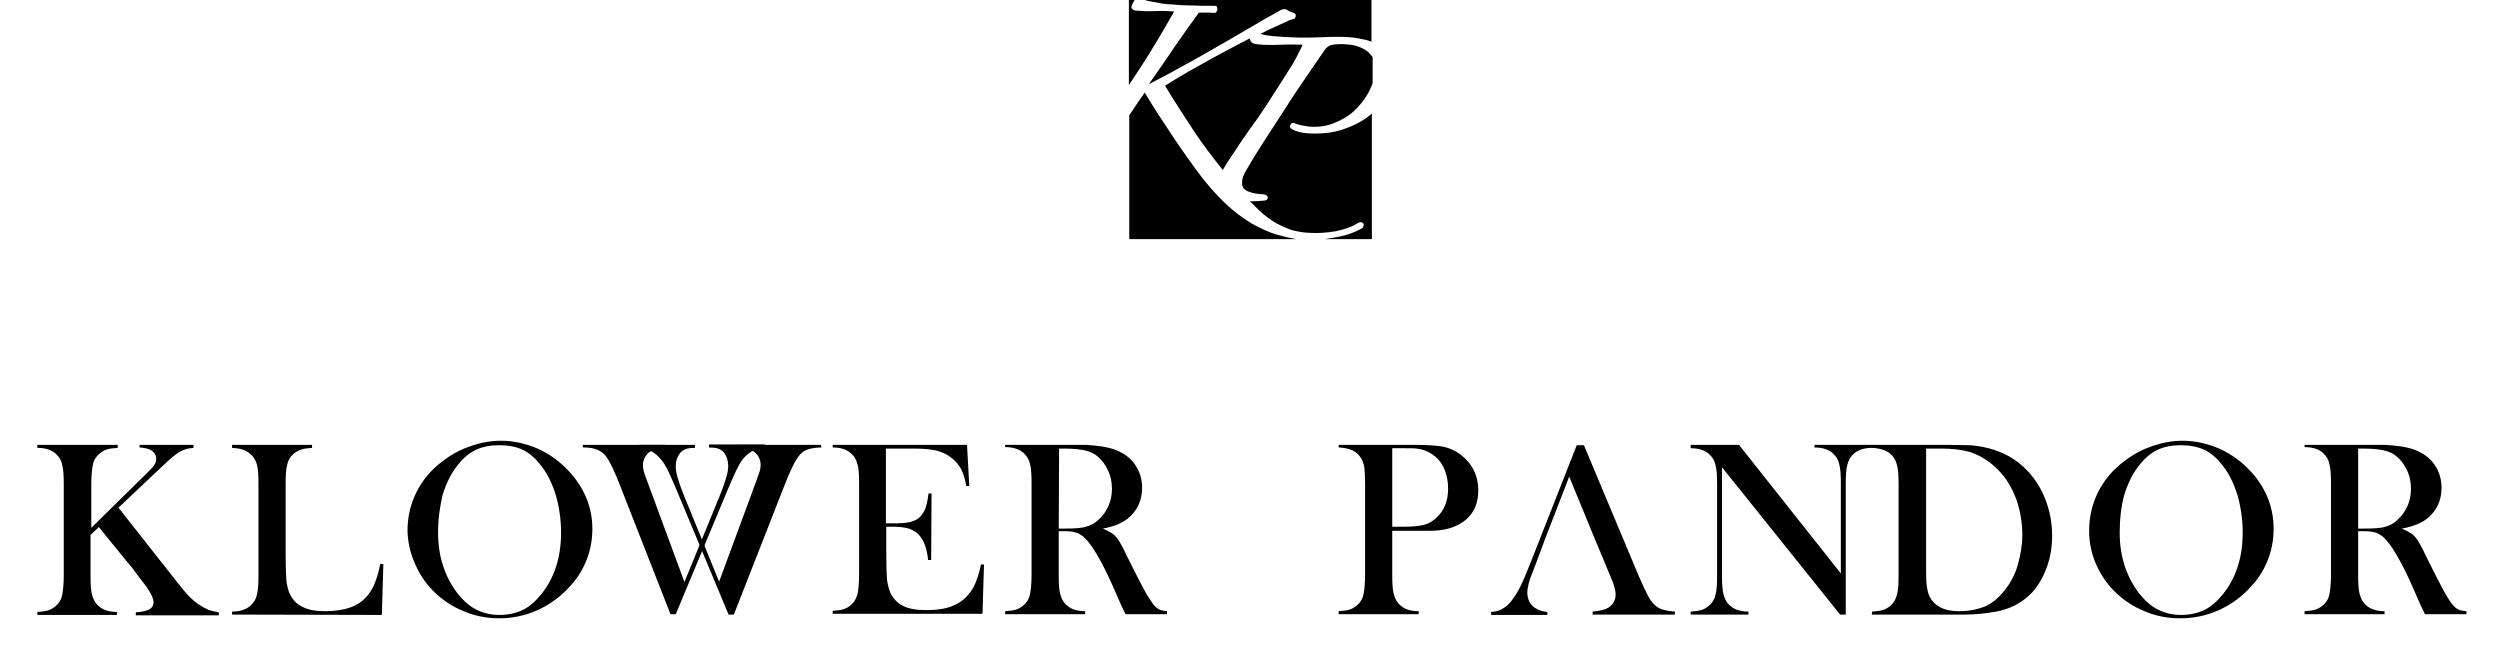
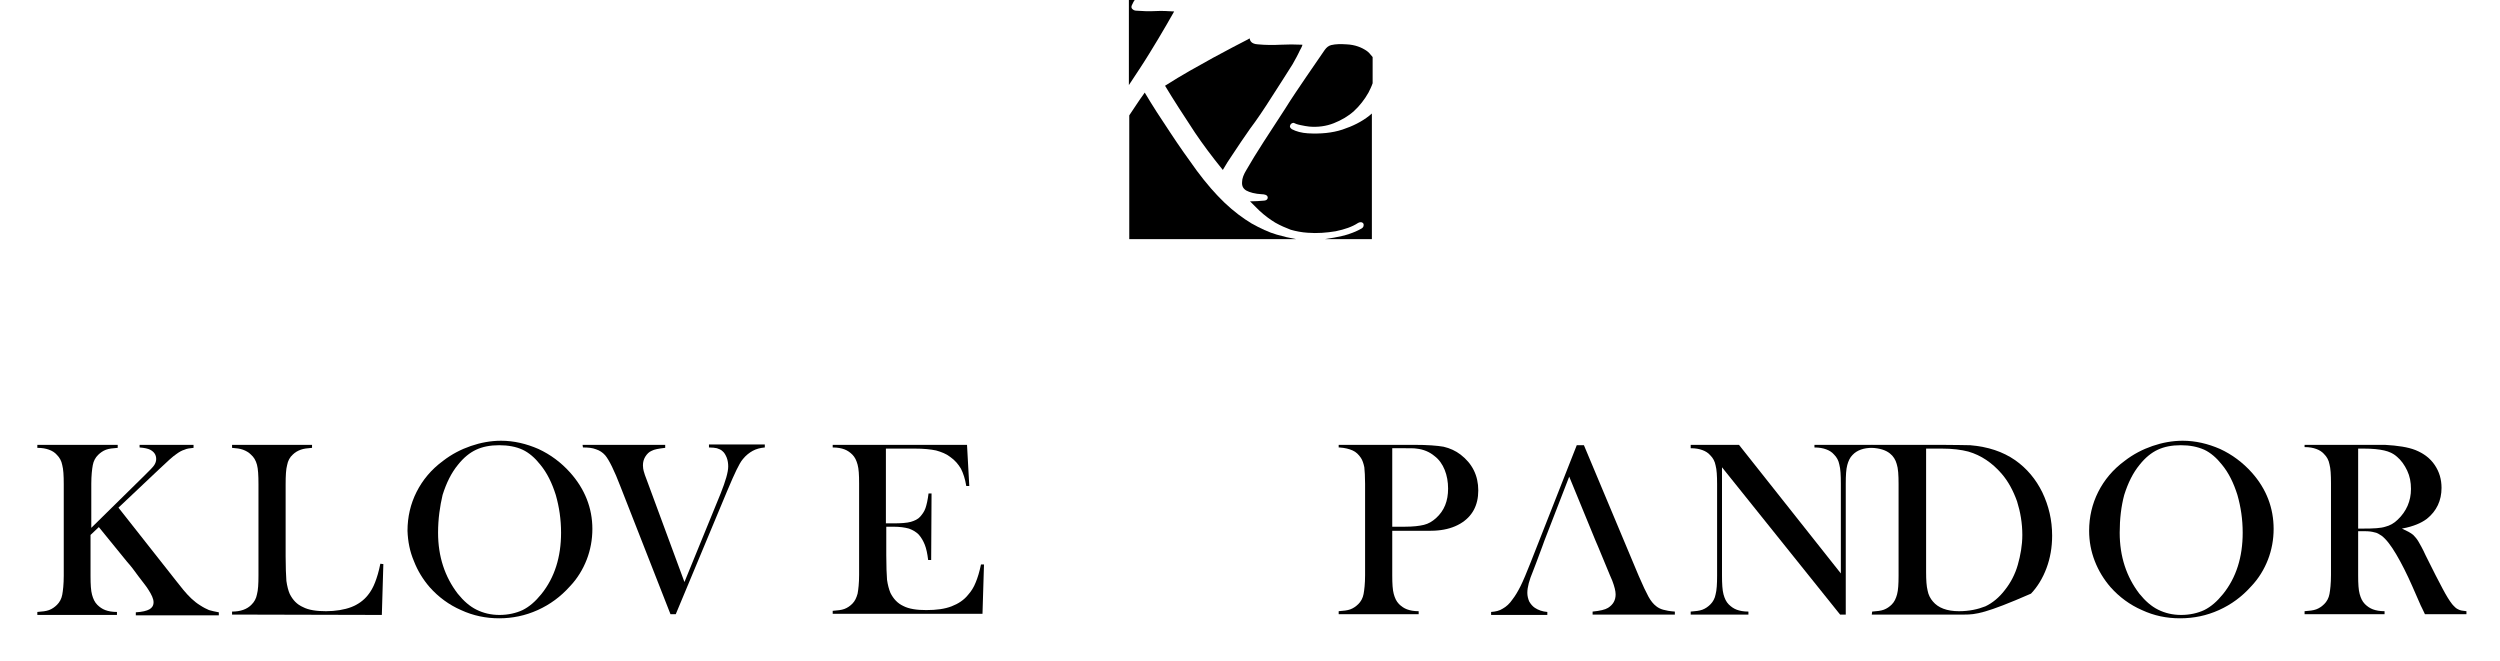
<svg xmlns="http://www.w3.org/2000/svg" width="261" height="69" viewBox="0 0 261 69" fill="none">
  <g clip-path="url(#clip0_847_7790)">
-     <path d="M85.752 46.716C85.201 46.716 84.728 46.794 84.373 46.911C83.98 47.028 83.664 47.262 83.428 47.574C83.034 48.042 82.483 49.135 81.813 50.892L76.614 64.161H76.062L70.705 51.321C70.272 50.306 69.957 49.565 69.72 49.096C69.484 48.628 69.248 48.238 69.011 47.964C68.696 47.574 68.342 47.301 67.987 47.106C67.632 46.911 67.199 46.794 66.727 46.755V46.442H72.556V46.755C72.202 46.755 71.966 46.794 71.729 46.833C71.532 46.911 71.335 46.989 71.138 47.145C70.981 47.301 70.823 47.535 70.705 47.808C70.587 48.081 70.547 48.394 70.547 48.745C70.547 49.33 70.823 50.267 71.335 51.555L75.077 60.726L78.938 50.267C79.135 49.682 79.292 49.291 79.332 49.135C79.371 48.979 79.41 48.784 79.41 48.55C79.41 48.238 79.332 47.925 79.174 47.652C79.016 47.379 78.78 47.184 78.504 47.028C78.228 46.872 77.756 46.794 77.086 46.716V46.442H85.713L85.752 46.716Z" fill="black" />
    <path d="M60.82 46.442H69.447V46.755C68.777 46.833 68.305 46.911 68.029 47.067C67.753 47.184 67.556 47.379 67.359 47.691C67.201 47.964 67.123 48.238 67.123 48.589C67.123 48.823 67.162 49.018 67.201 49.174C67.241 49.33 67.359 49.721 67.595 50.306L71.456 60.765L75.237 51.516C75.749 50.228 76.025 49.291 76.025 48.706C76.025 48.394 75.986 48.081 75.867 47.769C75.749 47.496 75.631 47.262 75.434 47.106C75.276 46.95 75.08 46.872 74.843 46.794C74.646 46.755 74.371 46.715 74.016 46.715V46.403H79.846V46.715C79.373 46.755 78.94 46.872 78.585 47.067C78.231 47.262 77.876 47.535 77.561 47.925C77.325 48.199 77.128 48.589 76.892 49.057C76.655 49.526 76.34 50.267 75.907 51.282L70.55 64.122H69.998L64.799 50.852C64.129 49.096 63.578 48.003 63.184 47.535C62.908 47.223 62.593 47.028 62.238 46.911C61.844 46.755 61.411 46.715 60.86 46.715L60.82 46.442Z" fill="black" />
    <path d="M9.531 55.106L15.085 49.643C15.637 49.096 15.991 48.745 16.109 48.55C16.228 48.355 16.306 48.16 16.306 47.925C16.306 47.496 16.109 47.184 15.676 46.95C15.44 46.833 15.085 46.755 14.573 46.716V46.442H20.206V46.755C19.812 46.794 19.497 46.833 19.261 46.95C18.985 47.028 18.709 47.184 18.394 47.418C18.04 47.652 17.488 48.16 16.622 48.979L12.367 52.999L18.394 60.648L19.142 61.585C19.694 62.248 20.245 62.795 20.876 63.185C21.23 63.419 21.545 63.575 21.821 63.692C22.097 63.77 22.412 63.849 22.845 63.926V64.239H14.179V63.926C14.849 63.888 15.322 63.77 15.597 63.614C15.873 63.458 16.031 63.224 16.031 62.873C16.031 62.522 15.834 62.092 15.479 61.546C15.322 61.273 14.967 60.843 14.494 60.219C14.022 59.556 13.628 59.048 13.273 58.658L10.319 55.028L9.452 55.848V60.141C9.452 61.038 9.492 61.663 9.61 62.092C9.728 62.522 9.886 62.873 10.162 63.146C10.398 63.38 10.674 63.575 10.989 63.692C11.304 63.809 11.698 63.888 12.21 63.888V64.2H3.898V63.888C4.411 63.849 4.804 63.809 5.12 63.692C5.435 63.575 5.71 63.38 5.947 63.146C6.222 62.873 6.419 62.522 6.498 62.092C6.577 61.663 6.656 60.999 6.656 60.102V50.54C6.656 49.643 6.616 48.979 6.498 48.55C6.419 48.121 6.222 47.769 5.947 47.496C5.71 47.223 5.435 47.067 5.12 46.95C4.804 46.833 4.411 46.755 3.898 46.755V46.442H12.289V46.755C11.777 46.794 11.383 46.833 11.068 46.95C10.752 47.067 10.477 47.262 10.24 47.496C9.965 47.769 9.768 48.121 9.689 48.55C9.61 48.979 9.531 49.643 9.531 50.501V55.106Z" fill="black" />
    <path d="M24.227 64.161V63.849C25.093 63.849 25.802 63.614 26.275 63.107C26.551 62.834 26.747 62.483 26.826 62.053C26.945 61.624 26.984 60.961 26.984 60.102V50.54C26.984 49.643 26.945 48.94 26.826 48.511C26.708 48.081 26.511 47.73 26.196 47.457C25.96 47.223 25.684 47.067 25.369 46.95C25.054 46.833 24.699 46.794 24.227 46.755V46.442H32.577V46.755C32.105 46.794 31.711 46.833 31.396 46.95C31.081 47.067 30.805 47.223 30.568 47.457C30.253 47.73 30.056 48.121 29.977 48.55C29.859 48.979 29.82 49.643 29.82 50.579V58.072C29.82 59.204 29.859 60.063 29.899 60.648C29.977 61.195 30.096 61.663 30.253 62.014C30.568 62.639 31.002 63.107 31.632 63.38C32.223 63.692 33.05 63.809 34.035 63.809C35.02 63.809 35.965 63.653 36.674 63.38C37.383 63.107 37.974 62.678 38.407 62.131C38.722 61.741 38.959 61.312 39.156 60.804C39.352 60.297 39.549 59.673 39.707 58.853L40.022 58.892L39.864 64.2L24.227 64.161Z" fill="black" />
    <path d="M42.543 55.419C42.543 53.975 42.858 52.609 43.488 51.36C44.119 50.111 45.025 49.018 46.246 48.121C47.152 47.418 48.136 46.911 49.16 46.56C50.185 46.208 51.248 46.013 52.312 46.013C53.651 46.013 54.951 46.325 56.211 46.872C57.472 47.457 58.575 48.277 59.52 49.331C61.056 51.048 61.844 53.038 61.844 55.224C61.844 56.316 61.647 57.409 61.253 58.424C60.859 59.438 60.269 60.414 59.481 61.234C58.535 62.288 57.432 63.107 56.133 63.693C54.833 64.278 53.493 64.551 52.115 64.551C50.736 64.551 49.397 64.278 48.136 63.693C46.876 63.146 45.773 62.327 44.867 61.312C44.158 60.492 43.606 59.595 43.213 58.58C42.779 57.565 42.582 56.511 42.543 55.419ZM45.734 55.614C45.734 58.112 46.443 60.219 47.782 61.975C48.412 62.756 49.042 63.302 49.751 63.654C50.46 64.005 51.248 64.2 52.154 64.2C53.06 64.2 53.887 64.005 54.557 63.693C55.266 63.341 55.896 62.795 56.526 62.014C57.905 60.297 58.575 58.151 58.575 55.614C58.575 54.209 58.378 52.921 58.023 51.672C57.629 50.423 57.117 49.37 56.408 48.511C55.857 47.808 55.227 47.262 54.557 46.95C53.887 46.638 53.06 46.481 52.115 46.481C51.169 46.481 50.382 46.638 49.712 46.95C49.042 47.262 48.412 47.769 47.821 48.511C47.112 49.37 46.6 50.423 46.206 51.672C45.931 52.843 45.734 54.17 45.734 55.614Z" fill="black" />
    <path d="M100.957 46.442L101.193 50.735H100.878C100.76 49.994 100.563 49.408 100.326 48.94C100.051 48.472 99.696 48.042 99.184 47.691C98.79 47.379 98.278 47.184 97.727 47.028C97.175 46.911 96.427 46.833 95.481 46.833H92.488V54.638H93.275C94.063 54.638 94.654 54.599 95.088 54.482C95.481 54.365 95.836 54.209 96.072 53.936C96.309 53.662 96.505 53.389 96.624 53.038C96.742 52.687 96.86 52.179 96.939 51.516H97.254L97.215 58.463H96.899C96.821 57.799 96.703 57.253 96.545 56.863C96.387 56.472 96.19 56.121 95.915 55.809C95.639 55.536 95.324 55.341 94.891 55.184C94.457 55.067 93.945 54.989 93.275 54.989H92.527V57.955C92.527 59.126 92.567 59.985 92.606 60.531C92.685 61.078 92.803 61.507 92.96 61.897C93.275 62.522 93.709 62.99 94.3 63.263C94.891 63.575 95.718 63.692 96.703 63.692C97.766 63.692 98.633 63.575 99.342 63.302C100.051 63.029 100.641 62.639 101.075 62.092C101.39 61.741 101.666 61.312 101.863 60.804C102.06 60.336 102.256 59.712 102.414 58.931H102.729L102.572 64.083H86.934V63.77C87.446 63.731 87.84 63.692 88.155 63.575C88.47 63.458 88.746 63.263 88.982 63.029C89.258 62.756 89.415 62.404 89.533 61.975C89.612 61.546 89.691 60.882 89.691 60.024V50.462C89.691 49.565 89.652 48.94 89.533 48.511C89.415 48.081 89.258 47.73 88.982 47.457C88.746 47.223 88.47 47.028 88.155 46.911C87.84 46.794 87.446 46.716 86.934 46.716V46.442C86.894 46.442 100.957 46.442 100.957 46.442Z" fill="black" />
-     <path d="M110.531 55.458V60.063C110.531 60.961 110.57 61.585 110.688 62.014C110.807 62.444 110.964 62.795 111.24 63.068C111.476 63.302 111.752 63.497 112.067 63.614C112.382 63.731 112.776 63.809 113.288 63.809V64.122H104.938V63.809C105.45 63.77 105.843 63.731 106.159 63.614C106.474 63.497 106.749 63.302 106.986 63.068C107.262 62.795 107.458 62.444 107.537 62.014C107.616 61.585 107.695 60.922 107.695 60.024V50.462C107.695 49.565 107.655 48.901 107.537 48.472C107.458 48.042 107.262 47.691 106.986 47.418C106.749 47.145 106.474 46.989 106.159 46.872C105.843 46.755 105.45 46.676 104.938 46.676V46.442H111.24C112.303 46.442 113.013 46.442 113.328 46.442C114.667 46.52 115.73 46.676 116.518 46.989C117.385 47.34 118.054 47.847 118.527 48.55C119 49.252 119.236 50.033 119.236 50.931C119.236 52.257 118.724 53.35 117.7 54.17C117.385 54.404 117.03 54.599 116.676 54.755C116.282 54.911 115.809 55.067 115.14 55.184C115.652 55.419 116.046 55.614 116.321 55.848C116.518 56.043 116.715 56.277 116.873 56.55C117.03 56.824 117.306 57.292 117.621 57.994C118.409 59.594 119 60.726 119.394 61.468C119.788 62.209 120.142 62.717 120.378 63.068C120.615 63.341 120.812 63.536 121.009 63.614C121.206 63.731 121.481 63.77 121.836 63.809V64.122H117.503C117.267 63.653 117.148 63.341 117.07 63.224L116.164 61.156C115.612 59.907 115.061 58.814 114.509 57.877C113.958 56.941 113.446 56.277 112.973 55.926C112.737 55.77 112.5 55.614 112.225 55.575C111.949 55.497 111.634 55.458 111.24 55.458H110.531ZM110.531 55.184H111.043C112.107 55.184 112.894 55.145 113.367 54.989C113.84 54.872 114.273 54.638 114.706 54.248C115.612 53.389 116.085 52.297 116.085 51.048C116.085 50.345 115.967 49.721 115.691 49.135C115.415 48.55 115.061 48.042 114.588 47.652C114.234 47.34 113.8 47.145 113.288 47.028C112.776 46.911 112.067 46.833 111.122 46.833H110.57L110.531 55.184Z" fill="black" />
    <path d="M145.351 55.419V60.063C145.351 60.961 145.391 61.585 145.509 62.014C145.627 62.444 145.785 62.795 146.06 63.068C146.297 63.302 146.572 63.497 146.887 63.614C147.203 63.731 147.596 63.809 148.109 63.809V64.122H139.758V63.809C140.27 63.77 140.664 63.731 140.979 63.614C141.294 63.497 141.57 63.302 141.806 63.068C142.082 62.795 142.279 62.444 142.358 62.014C142.436 61.585 142.515 60.922 142.515 60.063V50.501C142.515 49.76 142.476 49.174 142.436 48.784C142.358 48.394 142.239 48.042 142.082 47.808C141.846 47.457 141.57 47.184 141.215 47.028C140.861 46.872 140.427 46.755 139.837 46.716H139.758V46.442H147.636C149.015 46.442 150.039 46.52 150.708 46.638C151.378 46.794 151.969 47.067 152.481 47.457C153.702 48.394 154.332 49.643 154.332 51.204C154.332 52.765 153.702 53.936 152.441 54.677C151.772 55.067 150.984 55.301 150.078 55.38C149.763 55.419 149.054 55.419 147.912 55.419H145.351ZM145.351 54.989H146.651C147.518 54.989 148.187 54.911 148.66 54.794C149.133 54.677 149.527 54.443 149.921 54.092C150.787 53.311 151.181 52.297 151.181 51.009C151.181 50.306 151.063 49.643 150.826 49.057C150.59 48.472 150.236 47.964 149.763 47.613C149.251 47.184 148.621 46.911 147.872 46.833C147.675 46.794 147.203 46.794 146.494 46.794H145.351V54.989Z" fill="black" />
    <path d="M166.583 56.472L163.826 49.76L161.226 56.472L161.029 57.019L160.359 58.814L160.044 59.634C159.65 60.57 159.453 61.312 159.453 61.897C159.453 62.209 159.532 62.522 159.65 62.795C159.808 63.068 160.005 63.302 160.241 63.458C160.596 63.692 161.029 63.849 161.541 63.888V64.2H155.672V63.888C156.145 63.849 156.538 63.77 156.893 63.536C157.247 63.341 157.602 63.029 157.917 62.561C158.193 62.209 158.469 61.741 158.744 61.195C159.02 60.648 159.375 59.79 159.808 58.697L164.613 46.481H165.362L171.073 60.102C171.507 61.117 171.861 61.858 172.098 62.287C172.334 62.717 172.61 63.068 172.925 63.302C173.122 63.458 173.358 63.575 173.634 63.653C173.91 63.731 174.303 63.809 174.855 63.849V64.161H166.268V63.849C167.056 63.77 167.568 63.653 167.883 63.458C168.434 63.107 168.671 62.639 168.671 62.053C168.671 61.702 168.552 61.234 168.316 60.609L168.08 60.063L166.819 57.019L166.583 56.472Z" fill="black" />
    <path d="M179.777 48.784V60.063C179.777 60.961 179.817 61.624 179.935 62.053C180.053 62.483 180.211 62.834 180.486 63.107C180.723 63.341 180.998 63.536 181.313 63.653C181.629 63.77 182.022 63.849 182.535 63.849V64.161H176.508V63.849C177.02 63.809 177.414 63.77 177.729 63.653C178.044 63.536 178.32 63.341 178.556 63.107C178.832 62.834 179.029 62.483 179.108 62.053C179.226 61.624 179.265 60.961 179.265 60.102V50.54C179.265 49.682 179.226 49.018 179.108 48.589C179.029 48.16 178.832 47.808 178.556 47.535C178.32 47.262 178.044 47.106 177.729 46.989C177.414 46.872 177.02 46.794 176.508 46.794V46.442H181.55L192.185 59.868V50.501C192.185 49.604 192.146 48.94 192.028 48.511C191.949 48.081 191.752 47.73 191.476 47.457C191.24 47.184 190.964 47.028 190.649 46.911C190.334 46.794 189.94 46.716 189.428 46.716V46.442H195.455V46.755C194.588 46.755 193.879 46.989 193.406 47.496C193.131 47.769 192.973 48.121 192.855 48.55C192.737 48.979 192.697 49.643 192.697 50.501V64.161H192.106L179.777 48.784Z" fill="black" />
-     <path d="M195.453 63.849C195.966 63.809 196.359 63.77 196.675 63.653C196.99 63.536 197.265 63.341 197.502 63.107C197.777 62.834 197.935 62.483 198.053 62.053C198.171 61.624 198.211 60.961 198.211 60.102V50.54C198.211 49.604 198.171 48.901 198.014 48.433C197.896 48.004 197.659 47.613 197.305 47.34C196.871 46.989 196.241 46.794 195.414 46.755V46.442H202.622C204.198 46.442 205.222 46.481 205.695 46.481C207.546 46.638 209.082 47.145 210.382 48.042C211.603 48.901 212.549 50.033 213.218 51.399C213.888 52.804 214.243 54.287 214.243 55.926C214.243 57.136 214.046 58.268 213.652 59.321C213.258 60.375 212.706 61.273 212.037 61.975C211.052 62.951 209.87 63.575 208.413 63.849C207.31 64.044 206.246 64.161 205.104 64.161H195.414L195.453 63.849ZM201.086 46.833V59.712C201.086 60.57 201.126 61.195 201.244 61.663C201.323 62.092 201.52 62.483 201.795 62.795C202.347 63.458 203.253 63.809 204.513 63.809C205.577 63.809 206.483 63.614 207.271 63.302C208.019 62.951 208.728 62.365 209.319 61.585C209.91 60.843 210.382 59.946 210.658 58.97C210.934 57.994 211.131 56.941 211.131 55.848C211.131 54.638 210.934 53.467 210.579 52.336C210.185 51.243 209.673 50.267 208.964 49.447C207.98 48.316 206.837 47.535 205.498 47.145C204.75 46.95 203.844 46.833 202.701 46.833H201.086Z" fill="black" />
+     <path d="M195.453 63.849C195.966 63.809 196.359 63.77 196.675 63.653C196.99 63.536 197.265 63.341 197.502 63.107C197.777 62.834 197.935 62.483 198.053 62.053C198.171 61.624 198.211 60.961 198.211 60.102V50.54C198.211 49.604 198.171 48.901 198.014 48.433C197.896 48.004 197.659 47.613 197.305 47.34C196.871 46.989 196.241 46.794 195.414 46.755V46.442H202.622C204.198 46.442 205.222 46.481 205.695 46.481C207.546 46.638 209.082 47.145 210.382 48.042C211.603 48.901 212.549 50.033 213.218 51.399C213.888 52.804 214.243 54.287 214.243 55.926C214.243 57.136 214.046 58.268 213.652 59.321C213.258 60.375 212.706 61.273 212.037 61.975C207.31 64.044 206.246 64.161 205.104 64.161H195.414L195.453 63.849ZM201.086 46.833V59.712C201.086 60.57 201.126 61.195 201.244 61.663C201.323 62.092 201.52 62.483 201.795 62.795C202.347 63.458 203.253 63.809 204.513 63.809C205.577 63.809 206.483 63.614 207.271 63.302C208.019 62.951 208.728 62.365 209.319 61.585C209.91 60.843 210.382 59.946 210.658 58.97C210.934 57.994 211.131 56.941 211.131 55.848C211.131 54.638 210.934 53.467 210.579 52.336C210.185 51.243 209.673 50.267 208.964 49.447C207.98 48.316 206.837 47.535 205.498 47.145C204.75 46.95 203.844 46.833 202.701 46.833H201.086Z" fill="black" />
    <path d="M218.105 55.419C218.105 53.975 218.421 52.609 219.051 51.36C219.681 50.111 220.587 49.018 221.808 48.121C222.714 47.418 223.699 46.911 224.723 46.56C225.747 46.208 226.811 46.013 227.874 46.013C229.214 46.013 230.513 46.325 231.774 46.872C233.034 47.457 234.137 48.277 235.083 49.331C236.619 51.048 237.367 53.038 237.367 55.224C237.367 56.316 237.17 57.409 236.776 58.424C236.383 59.438 235.792 60.414 235.004 61.234C234.059 62.288 232.956 63.107 231.656 63.693C230.356 64.278 229.017 64.551 227.599 64.551C226.18 64.551 224.881 64.278 223.62 63.693C222.36 63.146 221.257 62.327 220.351 61.312C219.642 60.492 219.09 59.595 218.696 58.58C218.302 57.565 218.105 56.511 218.105 55.419ZM221.296 55.614C221.296 58.112 222.005 60.219 223.344 61.975C223.975 62.756 224.605 63.302 225.314 63.654C226.023 64.005 226.811 64.2 227.717 64.2C228.623 64.2 229.45 64.005 230.12 63.693C230.829 63.341 231.459 62.795 232.089 62.014C233.468 60.297 234.137 58.151 234.137 55.614C234.137 54.209 233.94 52.921 233.586 51.672C233.192 50.423 232.68 49.37 231.971 48.511C231.419 47.808 230.789 47.262 230.12 46.95C229.41 46.638 228.623 46.481 227.677 46.481C226.732 46.481 225.944 46.638 225.275 46.95C224.605 47.262 223.975 47.769 223.384 48.511C222.675 49.37 222.163 50.423 221.769 51.672C221.454 52.843 221.296 54.17 221.296 55.614Z" fill="black" />
    <path d="M246.191 55.458V60.063C246.191 60.961 246.23 61.585 246.349 62.014C246.467 62.444 246.624 62.795 246.9 63.068C247.136 63.302 247.412 63.497 247.727 63.614C248.042 63.731 248.436 63.809 248.948 63.809V64.122H240.598V63.809C241.11 63.77 241.504 63.731 241.819 63.614C242.134 63.497 242.41 63.302 242.646 63.068C242.922 62.795 243.119 62.444 243.197 62.014C243.276 61.585 243.355 60.922 243.355 60.024V50.462C243.355 49.565 243.316 48.901 243.197 48.472C243.119 48.042 242.922 47.691 242.646 47.418C242.41 47.145 242.134 46.989 241.819 46.872C241.504 46.755 241.11 46.676 240.598 46.676V46.442H246.9C247.964 46.442 248.633 46.442 248.988 46.442C250.327 46.52 251.391 46.676 252.178 46.989C253.045 47.34 253.715 47.847 254.187 48.55C254.66 49.252 254.896 50.033 254.896 50.931C254.896 52.257 254.384 53.35 253.36 54.17C253.045 54.404 252.69 54.599 252.297 54.755C251.903 54.911 251.43 55.067 250.76 55.184C251.272 55.419 251.666 55.614 251.942 55.848C252.139 56.043 252.336 56.277 252.494 56.55C252.651 56.824 252.927 57.292 253.242 57.994C254.03 59.594 254.621 60.726 255.015 61.468C255.408 62.209 255.724 62.717 255.999 63.068C256.236 63.341 256.433 63.536 256.63 63.614C256.826 63.731 257.102 63.77 257.496 63.809V64.122H253.163C252.927 63.653 252.809 63.341 252.73 63.224L251.824 61.156C251.272 59.907 250.721 58.814 250.169 57.877C249.618 56.941 249.106 56.277 248.633 55.926C248.397 55.77 248.161 55.614 247.885 55.575C247.609 55.497 247.294 55.458 246.9 55.458H246.191ZM246.191 55.184H246.703C247.806 55.184 248.555 55.145 249.027 54.989C249.5 54.872 249.933 54.638 250.327 54.248C251.233 53.389 251.706 52.297 251.706 51.048C251.706 50.345 251.588 49.721 251.312 49.135C251.036 48.55 250.682 48.042 250.209 47.652C249.854 47.34 249.421 47.145 248.909 47.028C248.397 46.911 247.688 46.833 246.743 46.833H246.191V55.184Z" fill="black" />
-     <path d="M120.297 0.181C120.691 0.259 121.046 0.298 121.321 0.376C121.44 0.376 121.597 0.415 121.755 0.415C121.912 0.454 122.07 0.454 122.267 0.454C123.015 0.532 123.724 0.571 124.394 0.571C125.063 0.61 125.851 0.61 126.875 0.61H126.994L127.033 0.727C127.151 0.922 127.112 1.157 126.915 1.313L126.836 1.352H126.757C126.639 1.352 126.442 1.313 126.127 1.313C125.812 1.313 125.576 1.313 125.339 1.313C125.339 1.313 125.339 1.313 125.3 1.313C125.221 1.313 125.142 1.313 125.024 1.508C124.276 2.522 123.488 3.654 122.7 4.786C121.912 5.957 121.006 7.284 119.982 8.728V8.767C121.282 8.103 122.582 7.401 123.842 6.698C125.142 5.996 126.324 5.293 127.427 4.669C127.624 4.552 128.018 4.357 128.845 3.849L130.933 2.64C131.642 2.21 132.311 1.82 132.902 1.508C133.808 0.961 133.926 0.961 134.005 0.961H134.044H134.281L134.32 1C134.438 1.078 134.557 1.157 134.675 1.196C134.832 1.274 134.99 1.313 135.147 1.391L135.226 1.43L135.266 1.547C135.305 1.703 135.266 1.82 135.147 1.937L135.108 1.976H135.069C134.911 2.015 134.635 2.093 134.32 2.249C133.966 2.405 133.454 2.64 132.784 2.952C132.429 3.108 132.036 3.303 131.602 3.537C131.642 3.537 131.681 3.576 131.76 3.576C131.957 3.654 132.233 3.693 132.548 3.732C132.863 3.771 133.178 3.81 133.454 3.81C134.202 3.888 134.95 3.888 135.699 3.927C136.447 3.927 137.196 3.927 137.865 3.888C138.535 3.849 139.165 3.849 139.677 3.849C140.229 3.849 140.623 3.849 140.938 3.888C141.489 3.927 142.041 4.045 142.592 4.162C142.789 4.201 142.986 4.279 143.183 4.357V-0.131H119.312C119.352 -0.092 119.391 -0.053 119.509 -0.014C119.628 0.064 119.903 0.103 120.297 0.181Z" fill="black" />
    <path d="M132.784 10.094C133.611 8.845 134.32 7.674 134.951 6.698C134.99 6.62 135.069 6.503 135.187 6.269C135.305 6.074 135.423 5.84 135.541 5.605C135.66 5.371 135.738 5.176 135.857 4.981C135.935 4.825 135.975 4.708 135.975 4.669C135.187 4.63 134.439 4.63 133.69 4.669C132.942 4.708 132.154 4.708 131.327 4.63C130.618 4.591 130.5 4.24 130.46 4.005L130.263 4.122C129.357 4.591 128.215 5.176 126.639 6.035C125.851 6.464 125.064 6.932 124.197 7.401C123.37 7.869 122.543 8.376 121.676 8.923C121.637 8.923 121.637 8.962 121.637 8.962C122.503 10.406 123.567 12.045 124.749 13.84C125.536 15.011 126.521 16.338 127.663 17.743C127.979 17.197 128.294 16.689 128.648 16.182C129.278 15.206 129.909 14.309 130.5 13.45C131.209 12.513 131.996 11.342 132.784 10.094Z" fill="black" />
    <path d="M120.928 4.045C121.519 3.069 122.07 2.093 122.582 1.196C121.913 1.157 121.282 1.118 120.613 1.157C119.904 1.196 119.274 1.157 118.683 1.118C118.525 1.118 118.368 1.078 118.289 1C118.171 0.922 118.092 0.805 118.131 0.649C118.131 0.61 118.171 0.532 118.249 0.376C118.289 0.259 118.368 0.142 118.446 0.025C118.486 -0.014 118.525 -0.092 118.564 -0.131H117.855V8.884C118.249 8.299 118.643 7.674 119.037 7.089C119.707 6.074 120.337 5.02 120.928 4.045Z" fill="black" />
    <path d="M133.296 24.495C132.469 24.261 131.563 23.831 130.657 23.324C129.751 22.778 128.806 22.075 127.86 21.178C126.915 20.28 125.93 19.148 124.945 17.821C124.039 16.572 123.094 15.245 122.149 13.801C121.203 12.396 120.297 10.992 119.51 9.665C119.47 9.704 119.47 9.743 119.431 9.782C118.919 10.484 118.446 11.226 117.895 12.045V24.963H135.305C134.635 24.846 133.966 24.69 133.296 24.495Z" fill="black" />
    <path d="M142.712 5.332C142.161 4.942 141.452 4.669 140.585 4.63C139.994 4.591 139.443 4.591 138.97 4.708C138.694 4.786 138.497 4.942 138.3 5.215L136.37 8.025C135.661 9.079 134.873 10.211 134.125 11.421C133.377 12.591 132.628 13.723 131.919 14.816C131.21 15.909 130.619 16.884 130.147 17.704C129.831 18.211 129.674 18.64 129.674 18.992C129.635 19.421 129.792 19.694 130.107 19.889C130.462 20.084 131.013 20.241 131.762 20.28C131.919 20.28 132.352 20.319 132.352 20.631C132.352 20.709 132.313 20.904 131.998 20.943C131.525 20.982 131.013 21.021 130.501 21.021C130.895 21.412 131.21 21.724 131.486 21.997C132.077 22.543 132.628 22.933 133.14 23.246C133.692 23.558 134.243 23.792 134.755 23.987C135.307 24.143 135.898 24.26 136.528 24.299C137.513 24.378 138.497 24.299 139.443 24.143C140.388 23.948 141.176 23.675 141.767 23.285C141.846 23.246 142.042 23.129 142.239 23.246C142.318 23.285 142.397 23.402 142.358 23.558C142.358 23.714 142.2 23.831 142.121 23.87C141.373 24.299 140.427 24.612 139.285 24.807C138.97 24.846 138.655 24.924 138.34 24.963H143.224V11.85C143.145 11.928 143.027 12.006 142.948 12.084C142.161 12.708 141.215 13.177 140.152 13.528C139.088 13.879 137.867 13.996 136.528 13.918C135.898 13.879 135.307 13.723 134.873 13.489C134.716 13.372 134.637 13.255 134.676 13.138C134.716 12.943 134.873 12.825 135.07 12.825L135.149 12.864C135.228 12.903 135.386 12.982 135.779 13.06C136.095 13.138 136.41 13.177 136.685 13.216C137.591 13.294 138.458 13.177 139.246 12.864C140.034 12.552 140.782 12.123 141.373 11.577C141.964 11.03 142.476 10.367 142.87 9.664C143.027 9.352 143.185 9.04 143.303 8.689V5.957C143.027 5.605 142.87 5.449 142.712 5.332Z" fill="black" />
  </g>
  <defs>
    <clipPath id="clip0_847_7790">
      <rect width="261" height="69" fill="white" />
    </clipPath>
  </defs>
</svg>